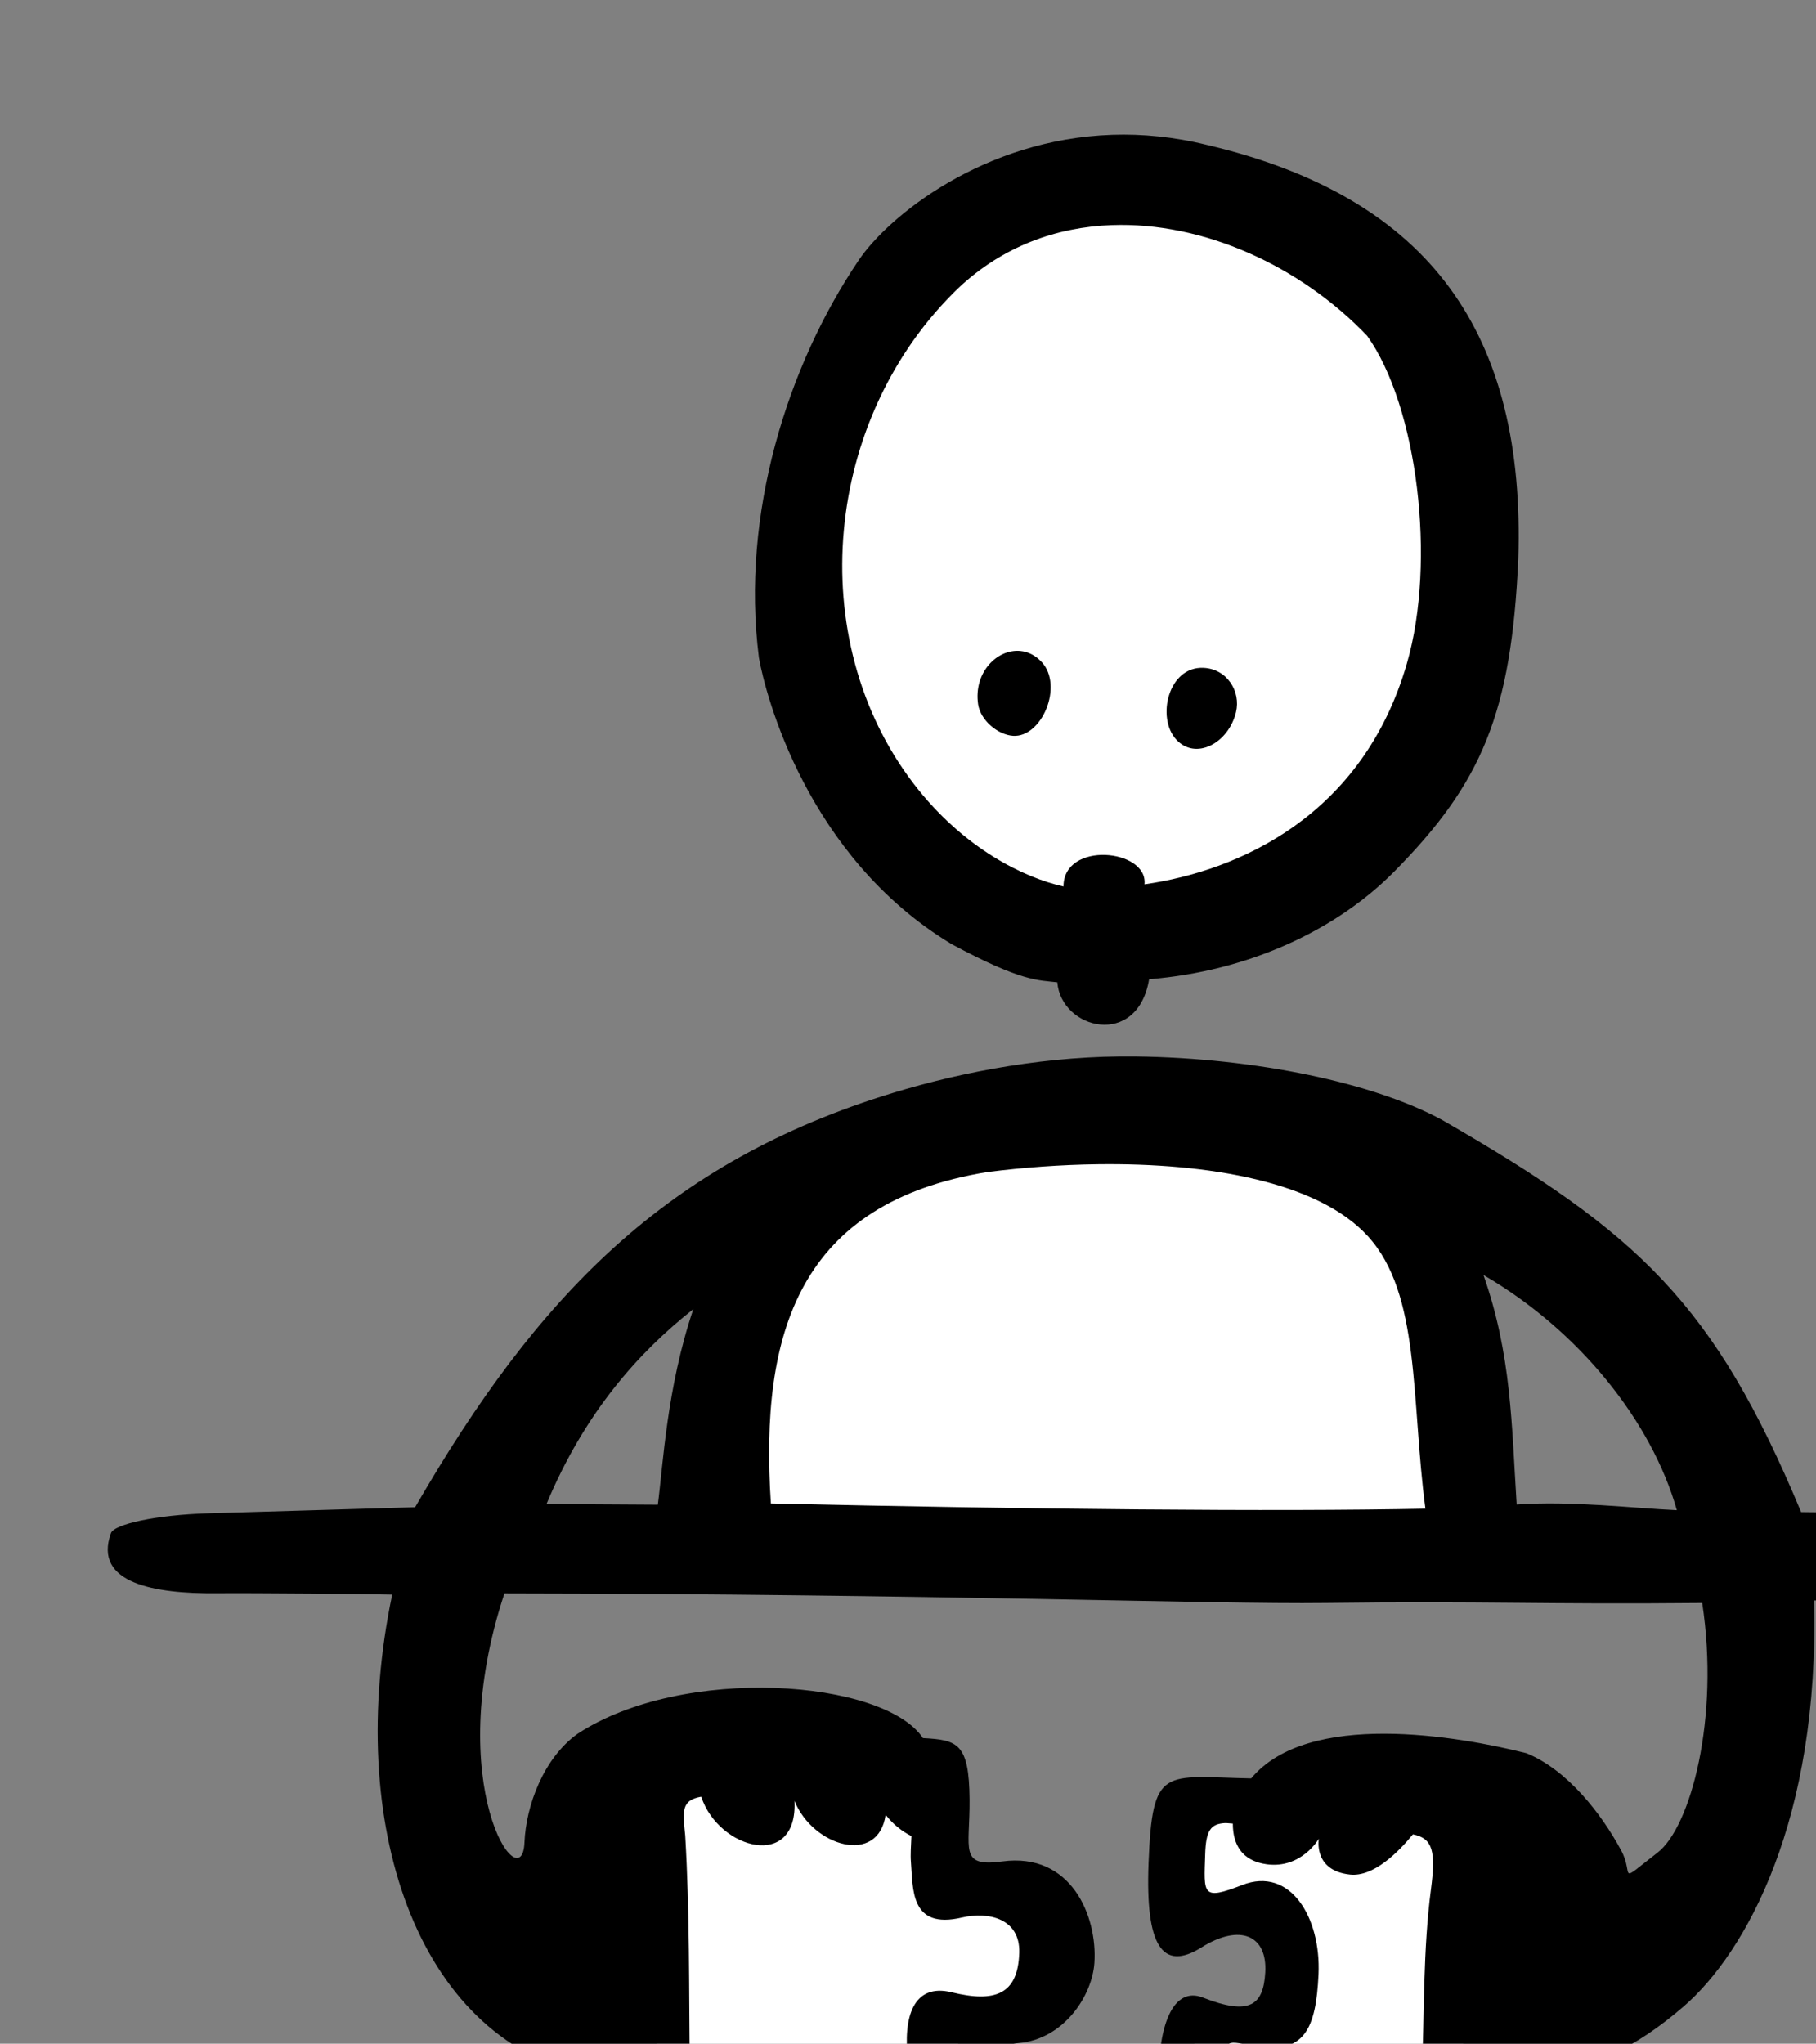
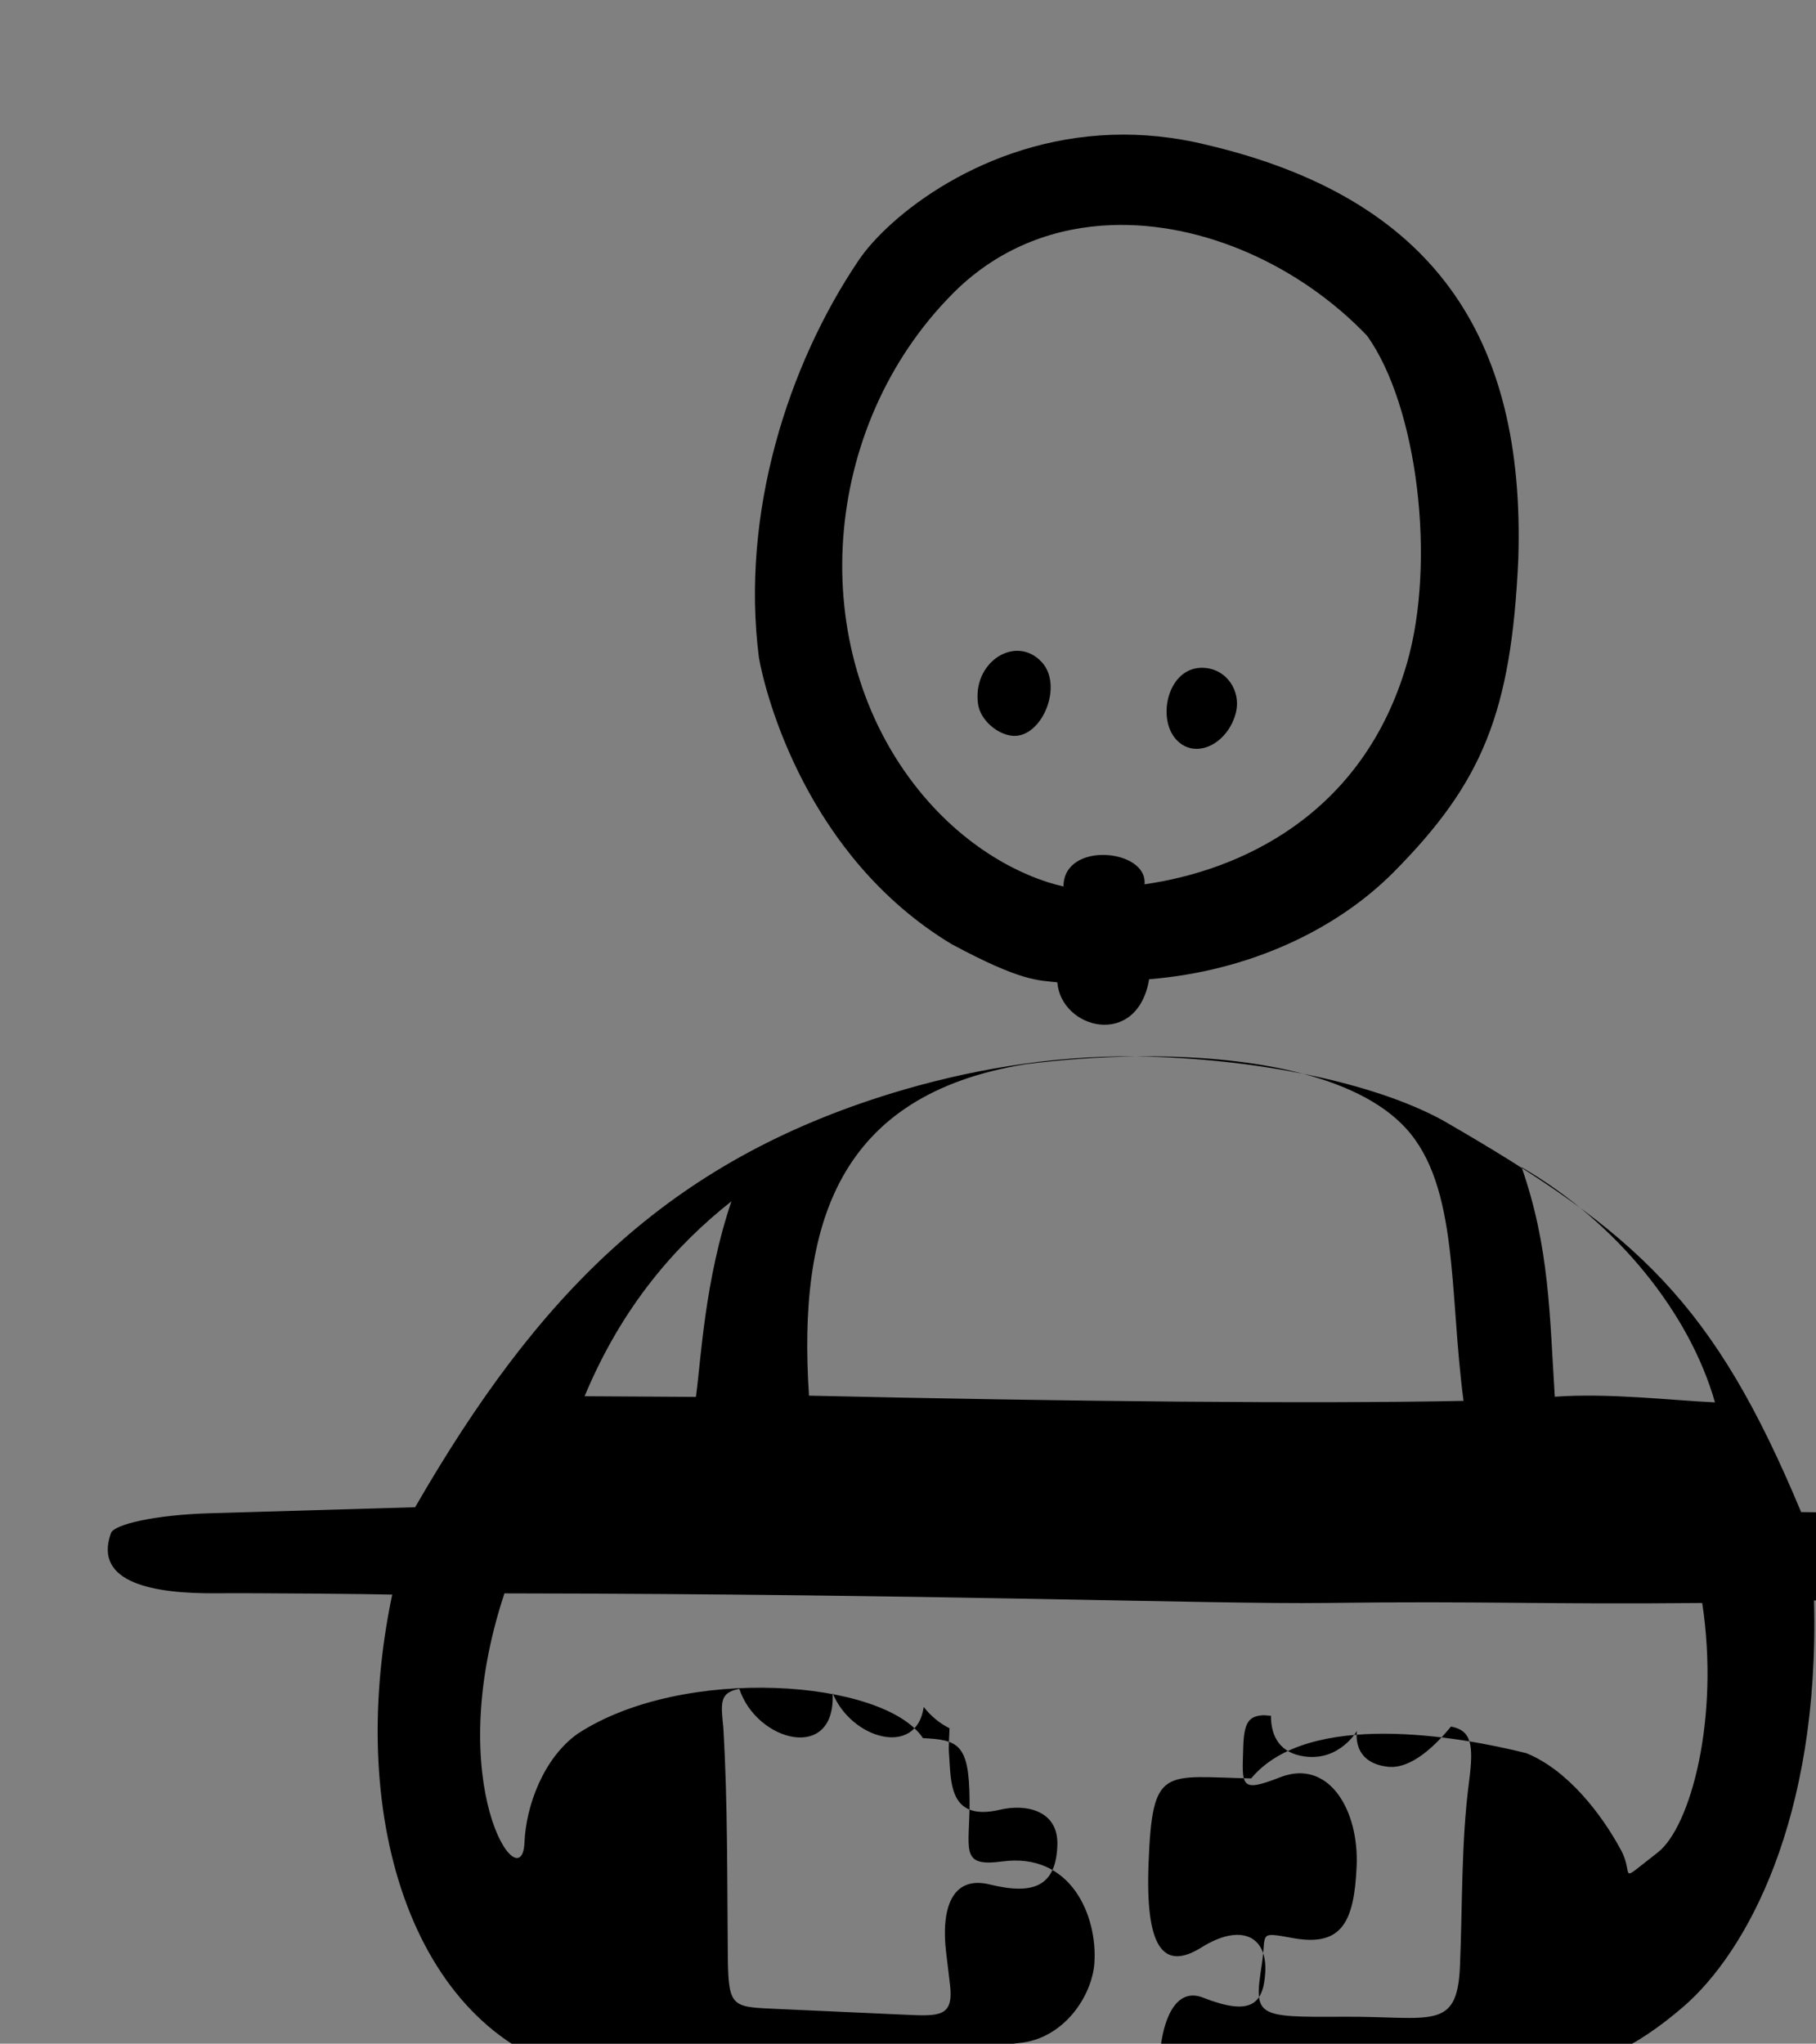
<svg xmlns="http://www.w3.org/2000/svg" width="129.657mm" height="145.92mm" viewBox="0 0 129.657 145.92">
  <rect x="0" y="0" width="129.657" height="145.92" fill="#808080" stroke="none" />
-   <path d="m 18736.406,23082.332 c -54.066,-0.28 -85.429,37.955 -90.002,97.018 -4.72,60.968 37.09,96.087 90.811,100.787 38.212,-4.961 85.64,-34.467 90.135,-85.905 4.496,-51.438 -28.322,-108.88 -85.639,-111.752 -1.791,-0.09 -3.561,-0.139 -5.305,-0.148 z m -2.814,248.826 c -4.688,0.01 -9.415,0.155 -14.135,0.416 -37.762,2.089 -54.172,13.709 -71.478,27.809 -17.308,14.1 -27.422,88.123 -27.422,88.123 l 208.814,7.18 c 0,0 -4.719,-91.257 -19.33,-105.356 -12.784,-12.337 -43.638,-18.278 -76.449,-18.172 z m -52.121,177.707 -77.1,1.307 c 0.225,6.527 9.217,103.266 9.217,103.266 l 72.826,0.261 6.07,-32.638 c 0,0 25.848,-3.264 25.848,-20.497 0,-17.233 -30.344,-21.281 -30.344,-21.281 z m 71.927,10.053 c -1.574,4.569 -2.697,31.463 -2.697,31.463 0,0 34.389,-0.26 31.242,17.625 -3.146,17.886 -25.847,9.139 -25.847,9.139 l -2.024,35.902 73.502,1.566 1.797,-92.041 z" fill="#FFFFFF" paint-order="fill markers stroke" transform="translate(-95.514,-146.315) matrix(0.265,0,0,0.265,-4789.478,-5957.364)" />
-   <path d="m 18733.647,23069.07 c -34.739,1.13 -60.346,21.915 -68.368,33.8 -19.059,28.235 -31.835,68.202 -26.876,107.084 1.753,9.924 12.902,53.628 51.864,77.148 19.031,10.253 23.462,9.725 28.528,10.323 1.035,12.705 21.592,17.906 24.737,-0.833 26.722,-2.15 50.403,-13.192 66.025,-28.998 23.673,-23.952 31.558,-42.707 33.438,-84.187 1.948,-60.336 -23.266,-97.359 -83.943,-111.627 -8.885,-2.184 -17.389,-2.97 -25.405,-2.71 z m -0.248,24.334 c 24.798,-0.913 50.931,11.043 68.865,29.821 13.557,18.938 18.652,60.773 10.743,88.198 -11.875,41.196 -45.319,55.977 -70.72,59.589 0.961,-9.539 -21.835,-11.737 -21.825,0.585 -10.402,-2.296 -26.857,-10.066 -40.339,-27.648 -29.855,-38.928 -24.439,-98.578 12.136,-133.699 11.86,-11.119 26.261,-16.298 41.14,-16.846 z m -24.602,114.733 c -6.192,-0.568 -12.581,5.768 -11.348,14.344 0.631,4.382 5.351,8.266 9.42,8.53 7.751,0.507 13.615,-13.424 7.763,-19.833 -1.73,-1.896 -3.772,-2.853 -5.835,-3.041 z m 49.386,4.551 c -9.51,-0.432 -12.714,13.457 -7.374,19.301 5.238,5.738 14.119,1.046 16.134,-7.361 1.339,-5.58 -2.392,-11.653 -8.76,-11.94 z m -18.249,104.705 c -23.145,-0.304 -46.076,3.911 -65.522,9.856 -60.685,18.554 -95.618,54.381 -128.635,111.601 l -55.56,1.634 c -14.447,0.426 -25.544,2.978 -26.394,5.342 -4.891,13.599 11.978,16.355 28.379,16.209 10.01,-0.09 42.439,0.193 47.399,0.355 -12.94,61.764 6.655,119.038 51.504,129.181 5.475,1.238 12.774,0.324 12.319,11.358 -0.764,18.597 10.613,17.209 27.811,17.311 l 48.793,0.289 c 22.238,0.132 16.58,-14.96 16.98,-21.464 0.371,-5.806 0.697,-14.915 11.336,-15.837 12.283,-1.061 19.862,-12.806 20.445,-21.62 0.833,-12.556 -6.203,-29.826 -24.845,-27.315 -11.717,1.575 -8.677,-3.208 -8.787,-16.698 -0.13,-15.138 -3.189,-16.04 -12.564,-16.537 -10.489,-15.809 -64.626,-19.836 -93.076,-1.142 -9.156,6.552 -13.876,19.362 -14.283,29.294 -0.648,15.86 -22.544,-15.287 -5.396,-67.148 116.836,0.157 191.186,2.957 221.068,2.581 43.891,-0.553 57.754,0.425 101.641,0.01 4.75,31.091 -3.131,60.391 -12.027,67.258 -11.316,8.736 -6.138,6.218 -9.822,-0.621 -5.446,-10.109 -14.599,-21.727 -25.514,-26.163 -18.415,-4.627 -58.807,-11.636 -74.163,6.789 -23.598,-0.454 -26.617,-3.598 -27.643,22.884 -0.858,22.15 3.662,29.286 14.268,22.647 10.368,-6.491 17.765,-3.292 17.178,6.746 -0.516,8.83 -4.163,11.734 -16.787,6.78 -7.927,-3.111 -12.499,7.072 -11.918,25.473 0.674,21.304 1.285,23.112 14.629,23.246 l 64.086,0.647 c 13.34,0.134 13.316,-3.512 13.996,-15.054 0.67,-11.331 4.594,-15.384 10.894,-15.099 12.076,0.546 24.807,-5.574 37.801,-16.805 16.828,-14.546 36.709,-50.386 35.147,-109.397 25.004,-0.447 29.912,0.18 30.322,-11.133 0.398,-10.91 -10.312,-12.547 -33.795,-12.688 -23.426,-56.166 -43.688,-75.107 -96.602,-105.583 -18.37,-10.045 -50.233,-16.761 -82.663,-17.187 z m -10.268,29.048 c 30.011,-0.39 59.418,4.744 72.781,19.363 14.286,15.631 11.629,44.088 15.525,73.438 -40.265,0.82 -106.791,0.182 -176.347,-1.406 -3.057,-46.283 7.749,-81.098 58.4,-89.311 9.567,-1.211 19.637,-1.954 29.641,-2.084 z m 103.95,29.844 c 25.792,14.976 45.305,39.452 52.1,63.362 -11.843,-0.536 -28.396,-2.573 -43.155,-1.523 -1.39,-21.812 -1.409,-40.33 -8.945,-61.839 z m -212.893,9.196 c -7.172,21.264 -8.134,42.014 -9.557,52.689 l -29.997,-0.178 c 10.25,-24.585 24.792,-40.865 39.554,-52.511 z m 2.132,131.358 c 4.703,14.292 26.077,19.914 25.128,1.129 5.029,12.394 22.629,17.441 24.553,3.738 1.929,2.502 4.385,4.476 6.953,5.749 -0.111,2.45 -0.289,5.059 -0.139,6.878 0.589,7.266 -0.288,18.365 13.744,15.067 7.07,-1.663 15.726,0.214 15.448,9.488 -0.341,11.273 -6.546,13.511 -18.201,10.656 -10.444,-2.558 -13.142,6.871 -11.771,18.29 l 1.049,8.734 c 1.037,8.639 -2.844,8.486 -11.888,8.077 l -36.318,-1.645 c -10.677,-0.484 -11.519,-0.838 -11.658,-14.201 -0.207,-20.485 0,-40.996 -1.209,-61.448 -0.64,-6.547 -1.192,-9.532 4.309,-10.512 z m 141.116,7.11 c 0.512,-0.02 1.505,0.118 2.112,0.139 0,5.649 2.461,10.086 9.16,10.977 9.38,1.245 14.018,-6.904 14.018,-6.904 0,0 -1.618,8.608 8.411,9.67 6.251,0.662 12.845,-5.845 16.932,-10.841 5.463,1.07 6.173,4.776 4.859,14.82 -2.155,16.436 -1.75,33.301 -2.457,49.858 -0.747,17.513 -7.82,13.358 -31.53,13.508 -23.507,0.147 -24.024,-0.01 -21.848,-14.119 1.316,-8.551 -1.199,-8.786 8.503,-7.051 13.142,2.349 16.367,-4.472 17.04,-19.313 0.693,-15.312 -7.589,-29.098 -20.564,-24.05 -10.966,4.266 -10.306,2.482 -9.973,-8.285 0.199,-6.365 1.447,-8.196 5.337,-8.409 z" transform="translate(-95.514,-146.315) matrix(0.265,0,0,0.265,-4789.478,-5957.364)" fill="#000000" />
+   <path d="m 18733.647,23069.07 c -34.739,1.13 -60.346,21.915 -68.368,33.8 -19.059,28.235 -31.835,68.202 -26.876,107.084 1.753,9.924 12.902,53.628 51.864,77.148 19.031,10.253 23.462,9.725 28.528,10.323 1.035,12.705 21.592,17.906 24.737,-0.833 26.722,-2.15 50.403,-13.192 66.025,-28.998 23.673,-23.952 31.558,-42.707 33.438,-84.187 1.948,-60.336 -23.266,-97.359 -83.943,-111.627 -8.885,-2.184 -17.389,-2.97 -25.405,-2.71 z m -0.248,24.334 c 24.798,-0.913 50.931,11.043 68.865,29.821 13.557,18.938 18.652,60.773 10.743,88.198 -11.875,41.196 -45.319,55.977 -70.72,59.589 0.961,-9.539 -21.835,-11.737 -21.825,0.585 -10.402,-2.296 -26.857,-10.066 -40.339,-27.648 -29.855,-38.928 -24.439,-98.578 12.136,-133.699 11.86,-11.119 26.261,-16.298 41.14,-16.846 z m -24.602,114.733 c -6.192,-0.568 -12.581,5.768 -11.348,14.344 0.631,4.382 5.351,8.266 9.42,8.53 7.751,0.507 13.615,-13.424 7.763,-19.833 -1.73,-1.896 -3.772,-2.853 -5.835,-3.041 z m 49.386,4.551 c -9.51,-0.432 -12.714,13.457 -7.374,19.301 5.238,5.738 14.119,1.046 16.134,-7.361 1.339,-5.58 -2.392,-11.653 -8.76,-11.94 z m -18.249,104.705 c -23.145,-0.304 -46.076,3.911 -65.522,9.856 -60.685,18.554 -95.618,54.381 -128.635,111.601 l -55.56,1.634 c -14.447,0.426 -25.544,2.978 -26.394,5.342 -4.891,13.599 11.978,16.355 28.379,16.209 10.01,-0.09 42.439,0.193 47.399,0.355 -12.94,61.764 6.655,119.038 51.504,129.181 5.475,1.238 12.774,0.324 12.319,11.358 -0.764,18.597 10.613,17.209 27.811,17.311 l 48.793,0.289 c 22.238,0.132 16.58,-14.96 16.98,-21.464 0.371,-5.806 0.697,-14.915 11.336,-15.837 12.283,-1.061 19.862,-12.806 20.445,-21.62 0.833,-12.556 -6.203,-29.826 -24.845,-27.315 -11.717,1.575 -8.677,-3.208 -8.787,-16.698 -0.13,-15.138 -3.189,-16.04 -12.564,-16.537 -10.489,-15.809 -64.626,-19.836 -93.076,-1.142 -9.156,6.552 -13.876,19.362 -14.283,29.294 -0.648,15.86 -22.544,-15.287 -5.396,-67.148 116.836,0.157 191.186,2.957 221.068,2.581 43.891,-0.553 57.754,0.425 101.641,0.01 4.75,31.091 -3.131,60.391 -12.027,67.258 -11.316,8.736 -6.138,6.218 -9.822,-0.621 -5.446,-10.109 -14.599,-21.727 -25.514,-26.163 -18.415,-4.627 -58.807,-11.636 -74.163,6.789 -23.598,-0.454 -26.617,-3.598 -27.643,22.884 -0.858,22.15 3.662,29.286 14.268,22.647 10.368,-6.491 17.765,-3.292 17.178,6.746 -0.516,8.83 -4.163,11.734 -16.787,6.78 -7.927,-3.111 -12.499,7.072 -11.918,25.473 0.674,21.304 1.285,23.112 14.629,23.246 l 64.086,0.647 c 13.34,0.134 13.316,-3.512 13.996,-15.054 0.67,-11.331 4.594,-15.384 10.894,-15.099 12.076,0.546 24.807,-5.574 37.801,-16.805 16.828,-14.546 36.709,-50.386 35.147,-109.397 25.004,-0.447 29.912,0.18 30.322,-11.133 0.398,-10.91 -10.312,-12.547 -33.795,-12.688 -23.426,-56.166 -43.688,-75.107 -96.602,-105.583 -18.37,-10.045 -50.233,-16.761 -82.663,-17.187 z c 30.011,-0.39 59.418,4.744 72.781,19.363 14.286,15.631 11.629,44.088 15.525,73.438 -40.265,0.82 -106.791,0.182 -176.347,-1.406 -3.057,-46.283 7.749,-81.098 58.4,-89.311 9.567,-1.211 19.637,-1.954 29.641,-2.084 z m 103.95,29.844 c 25.792,14.976 45.305,39.452 52.1,63.362 -11.843,-0.536 -28.396,-2.573 -43.155,-1.523 -1.39,-21.812 -1.409,-40.33 -8.945,-61.839 z m -212.893,9.196 c -7.172,21.264 -8.134,42.014 -9.557,52.689 l -29.997,-0.178 c 10.25,-24.585 24.792,-40.865 39.554,-52.511 z m 2.132,131.358 c 4.703,14.292 26.077,19.914 25.128,1.129 5.029,12.394 22.629,17.441 24.553,3.738 1.929,2.502 4.385,4.476 6.953,5.749 -0.111,2.45 -0.289,5.059 -0.139,6.878 0.589,7.266 -0.288,18.365 13.744,15.067 7.07,-1.663 15.726,0.214 15.448,9.488 -0.341,11.273 -6.546,13.511 -18.201,10.656 -10.444,-2.558 -13.142,6.871 -11.771,18.29 l 1.049,8.734 c 1.037,8.639 -2.844,8.486 -11.888,8.077 l -36.318,-1.645 c -10.677,-0.484 -11.519,-0.838 -11.658,-14.201 -0.207,-20.485 0,-40.996 -1.209,-61.448 -0.64,-6.547 -1.192,-9.532 4.309,-10.512 z m 141.116,7.11 c 0.512,-0.02 1.505,0.118 2.112,0.139 0,5.649 2.461,10.086 9.16,10.977 9.38,1.245 14.018,-6.904 14.018,-6.904 0,0 -1.618,8.608 8.411,9.67 6.251,0.662 12.845,-5.845 16.932,-10.841 5.463,1.07 6.173,4.776 4.859,14.82 -2.155,16.436 -1.75,33.301 -2.457,49.858 -0.747,17.513 -7.82,13.358 -31.53,13.508 -23.507,0.147 -24.024,-0.01 -21.848,-14.119 1.316,-8.551 -1.199,-8.786 8.503,-7.051 13.142,2.349 16.367,-4.472 17.04,-19.313 0.693,-15.312 -7.589,-29.098 -20.564,-24.05 -10.966,4.266 -10.306,2.482 -9.973,-8.285 0.199,-6.365 1.447,-8.196 5.337,-8.409 z" transform="translate(-95.514,-146.315) matrix(0.265,0,0,0.265,-4789.478,-5957.364)" fill="#000000" />
</svg>